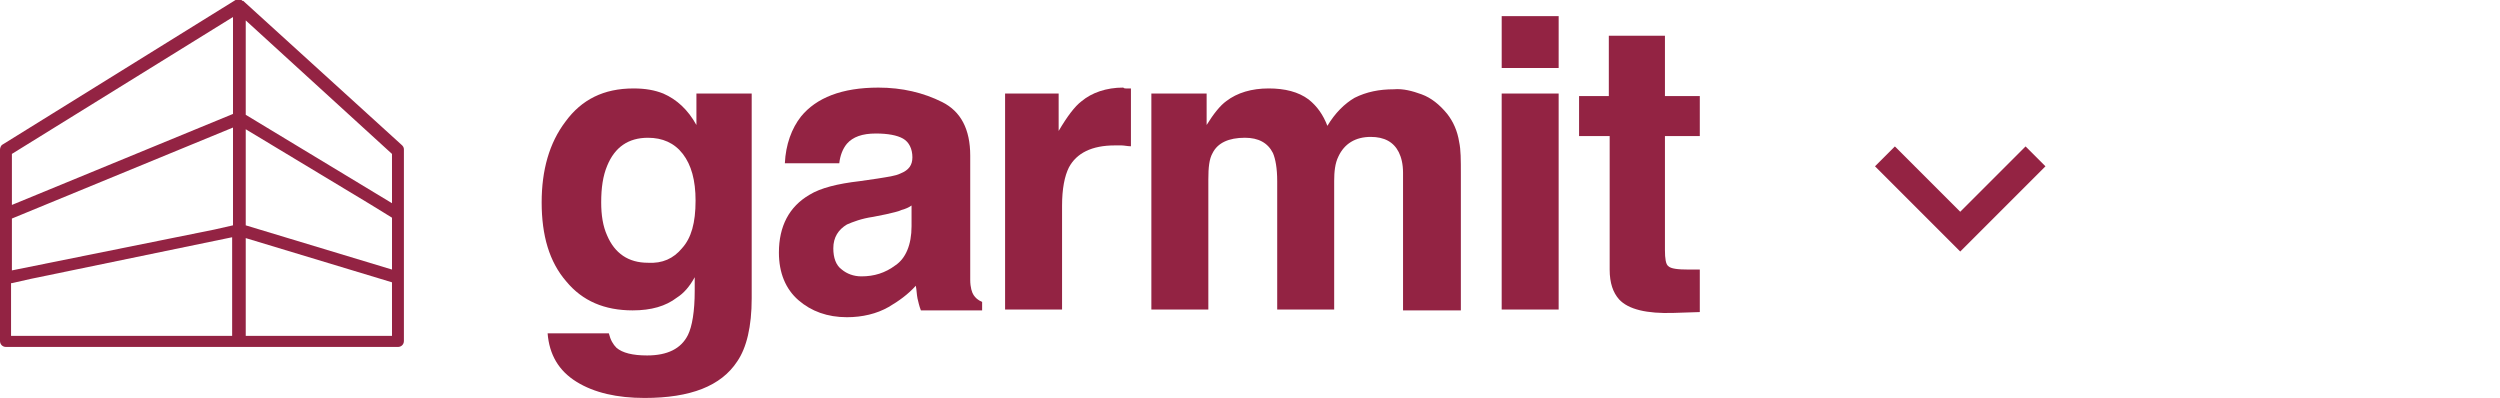
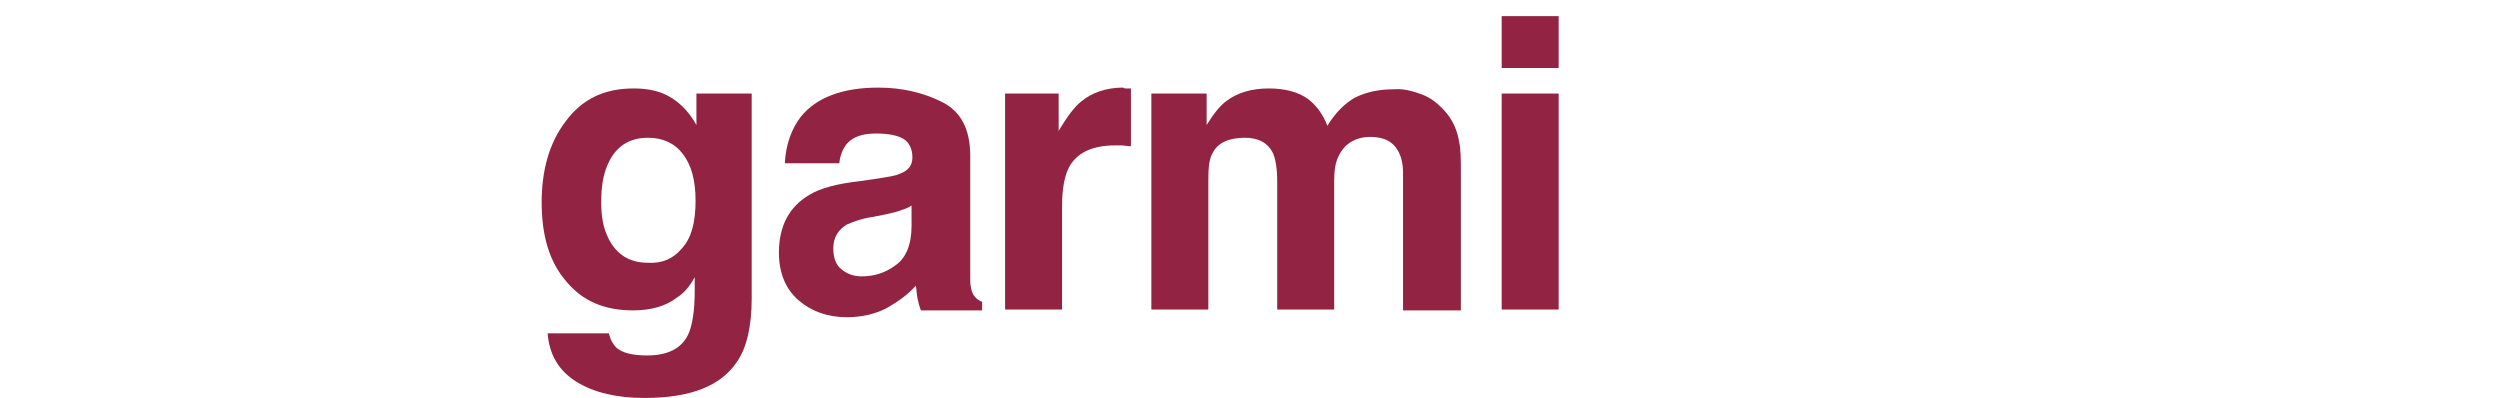
<svg xmlns="http://www.w3.org/2000/svg" xmlns:ns1="http://sodipodi.sourceforge.net/DTD/sodipodi-0.dtd" xmlns:ns2="http://www.inkscape.org/namespaces/inkscape" height="28.016" width="176" xml:space="preserve" viewBox="0 0 176 28.016" y="0px" x="0px" id="レイヤー_1" version="1.1" ns1:docname="logo.svg" ns2:version="0.92.4 (5da689c313, 2019-01-14)">
  <ns1:namedview pagecolor="#ffffff" bordercolor="#666666" borderopacity="1" objecttolerance="10" gridtolerance="10" guidetolerance="10" ns2:pageopacity="0" ns2:pageshadow="2" ns2:window-width="1920" ns2:window-height="1137" id="namedview14" showgrid="false" fit-margin-top="0" fit-margin-left="0" fit-margin-right="0" fit-margin-bottom="0" ns2:zoom="3.0340909" ns2:cx="25.772281" ns2:cy="3.6999996" ns2:window-x="-8" ns2:window-y="1042" ns2:window-maximized="1" ns2:current-layer="レイヤー_1" />
  <defs id="defs21" />
  <style id="style2" type="text/css">
	.st0{fill:#932343;}
</style>
  <path style="fill:#932343;stroke-width:0.599" id="path4" d="m 46.693,6.585 c 0.958,0.419 1.736,1.137 2.335,2.215 v -2.215 h 3.891 v 14.427 c 0,1.975 -0.359,3.472 -1.018,4.43 -1.137,1.736 -3.292,2.574 -6.525,2.574 -1.916,0 -3.532,-0.359 -4.789,-1.137 -1.257,-0.778 -1.916,-1.916 -2.035,-3.412 h 4.31 c 0.12,0.479 0.299,0.778 0.539,1.018 0.419,0.359 1.137,0.539 2.155,0.539 1.437,0 2.395,-0.479 2.873,-1.437 0.299,-0.599 0.479,-1.676 0.479,-3.113 v -0.958 c -0.359,0.658 -0.778,1.137 -1.257,1.437 -0.778,0.599 -1.796,0.898 -3.113,0.898 -1.975,0 -3.532,-0.658 -4.669,-2.035 -1.197,-1.377 -1.736,-3.233 -1.736,-5.567 0,-2.275 0.539,-4.19 1.676,-5.687 1.137,-1.556 2.694,-2.335 4.789,-2.335 0.838,0 1.497,0.12 2.095,0.359 z m 1.317,10.895 c 0.658,-0.718 0.958,-1.796 0.958,-3.352 0,-1.437 -0.299,-2.514 -0.898,-3.292 -0.599,-0.778 -1.437,-1.137 -2.454,-1.137 -1.377,0 -2.335,0.658 -2.873,1.975 -0.299,0.718 -0.419,1.556 -0.419,2.574 0,0.898 0.12,1.676 0.419,2.335 0.539,1.257 1.497,1.916 2.873,1.916 1.018,0.06 1.796,-0.299 2.395,-1.018 z" class="st0" ns2:connector-curvature="0" />
  <path style="fill:#932343;stroke-width:0.599" id="path6" d="m 61.779,12.571 c 0.718,-0.12 1.257,-0.18 1.616,-0.359 0.599,-0.239 0.838,-0.599 0.838,-1.137 0,-0.599 -0.239,-1.078 -0.658,-1.317 -0.419,-0.239 -1.078,-0.359 -1.916,-0.359 -0.958,0 -1.616,0.239 -2.035,0.718 -0.299,0.359 -0.479,0.838 -0.539,1.377 h -3.831 c 0.06,-1.317 0.479,-2.454 1.137,-3.292 1.078,-1.317 2.873,-2.035 5.448,-2.035 1.676,0 3.173,0.359 4.49,1.018 1.317,0.658 1.975,1.916 1.975,3.771 v 7.004 c 0,0.479 0,1.078 0,1.736 0,0.539 0.12,0.898 0.239,1.078 0.12,0.18 0.299,0.359 0.599,0.479 v 0.599 h -4.31 c -0.12,-0.299 -0.18,-0.599 -0.239,-0.838 -0.06,-0.299 -0.06,-0.599 -0.12,-0.898 -0.539,0.599 -1.197,1.078 -1.916,1.497 -0.838,0.479 -1.856,0.718 -2.933,0.718 -1.377,0 -2.514,-0.419 -3.412,-1.197 -0.898,-0.778 -1.377,-1.916 -1.377,-3.352 0,-1.856 0.718,-3.233 2.155,-4.071 0.778,-0.479 1.975,-0.778 3.532,-0.958 z m 2.454,1.856 c -0.239,0.18 -0.539,0.299 -0.778,0.359 -0.239,0.12 -0.599,0.18 -1.078,0.299 l -0.898,0.18 c -0.838,0.12 -1.437,0.359 -1.856,0.539 -0.599,0.359 -0.958,0.898 -0.958,1.676 0,0.658 0.18,1.197 0.599,1.497 0.359,0.299 0.838,0.479 1.377,0.479 0.898,0 1.676,-0.239 2.395,-0.778 0.718,-0.479 1.137,-1.437 1.137,-2.754 V 14.427 Z" class="st0" ns2:connector-curvature="0" />
  <path style="fill:#932343;stroke-width:0.599" id="path8" d="m 79.259,6.226 c 0.06,0 0.18,0 0.359,0 v 4.071 c -0.239,0 -0.479,-0.06 -0.658,-0.06 -0.18,0 -0.359,0 -0.479,0 -1.616,0 -2.694,0.539 -3.233,1.556 -0.299,0.599 -0.479,1.497 -0.479,2.694 v 7.303 H 70.758 V 6.585 h 3.771 v 2.634 c 0.599,-1.018 1.137,-1.736 1.616,-2.095 0.718,-0.599 1.736,-0.958 2.933,-0.958 0.06,0.06 0.12,0.06 0.18,0.06 z" class="st0" ns2:connector-curvature="0" />
  <path style="fill:#932343;stroke-width:0.599" id="path10" d="m 100.091,6.645 c 0.658,0.239 1.257,0.718 1.796,1.377 0.419,0.539 0.718,1.197 0.838,1.975 0.12,0.539 0.12,1.257 0.12,2.275 v 9.578 h -4.071 v -9.698 c 0,-0.599 -0.12,-1.078 -0.299,-1.437 C 98.116,9.997 97.457,9.638 96.5,9.638 c -1.078,0 -1.856,0.479 -2.275,1.377 -0.239,0.479 -0.299,1.078 -0.299,1.736 v 9.039 h -4.011 v -9.039 c 0,-0.898 -0.12,-1.556 -0.299,-1.975 -0.359,-0.718 -1.018,-1.078 -1.975,-1.078 -1.137,0 -1.916,0.359 -2.275,1.078 -0.239,0.419 -0.299,1.018 -0.299,1.856 v 9.159 h -4.011 V 6.585 h 3.891 v 2.215 c 0.479,-0.778 0.958,-1.377 1.377,-1.676 0.778,-0.599 1.796,-0.898 2.993,-0.898 1.137,0 2.095,0.239 2.814,0.778 0.599,0.479 1.018,1.078 1.317,1.856 0.539,-0.898 1.197,-1.556 1.916,-1.975 0.838,-0.419 1.736,-0.599 2.754,-0.599 0.658,-0.06 1.317,0.12 1.975,0.359 z" class="st0" ns2:connector-curvature="0" />
  <path style="fill:#932343;stroke-width:0.599" id="path12" d="M 109.729,4.789 H 105.719 V 1.137 h 4.011 z m -4.011,1.796 h 4.011 v 15.205 h -4.011 z" class="st0" ns2:connector-curvature="0" />
-   <path style="fill:#932343;stroke-width:0.599" id="path14" d="M 111.166,9.578 V 6.765 h 2.095 V 2.514 h 3.951 v 4.25 h 2.454 v 2.814 h -2.454 v 8.022 c 0,0.599 0.06,1.018 0.239,1.137 0.18,0.18 0.658,0.239 1.437,0.239 0.12,0 0.239,0 0.359,0 0.12,0 0.239,0 0.419,0 v 2.993 l -1.856,0.06 c -1.856,0.06 -3.173,-0.239 -3.831,-0.958 -0.419,-0.479 -0.658,-1.137 -0.658,-2.095 v -9.399 z" class="st0" ns2:connector-curvature="0" />
-   <path style="fill:#932343;stroke-width:0.599" id="path16" d="M 28.315,10.237 17.121,0.06 c 0,0 0,0 -0.06,0 0,0 0,0 -0.06,-0.06 0,0 -0.06,0 -0.06,0 -0.06,0 -0.06,0 -0.12,0 -0.06,0 -0.06,0 -0.12,0 0,0 -0.06,0 -0.06,0 0,0 0,0 0,0 0,0 0,0 -0.06,0 L 0.18,10.177 C 0.06,10.237 0,10.416 0,10.536 v 4.49 4.49 4.49 c 0,0.239 0.18,0.419 0.419,0.419 H 16.822 c 0,0 0,0 0,0 H 28.016 c 0.239,0 0.419,-0.18 0.419,-0.419 v -4.49 -4.49 -4.49 c 0,-0.06 0,-0.18 -0.12,-0.299 z m -0.718,5.088 v 3.652 L 17.3,15.864 V 9.099 l 8.74,5.268 z M 0.838,19.037 V 15.385 L 16.403,8.979 v 6.884 l -1.317,0.299 z M 27.597,14.307 17.3,8.082 v -6.645 l 10.296,9.399 z M 0.838,10.835 16.403,1.197 v 6.824 L 0.838,14.427 Z m 0,9.099 L 2.155,19.635 16.343,16.702 V 23.646 H 0.778 V 19.934 Z M 27.597,23.646 H 17.3 v -6.884 l 10.296,3.113 z" class="st0" ns2:connector-curvature="0" />
-   <path class="a" d="m 133.4,10.308 4.6,4.6 4.6,-4.6 1.4,1.4 -6,6 -6,-6 z" id="path28" style="fill:#942343" ns2:connector-curvature="0" />
</svg>